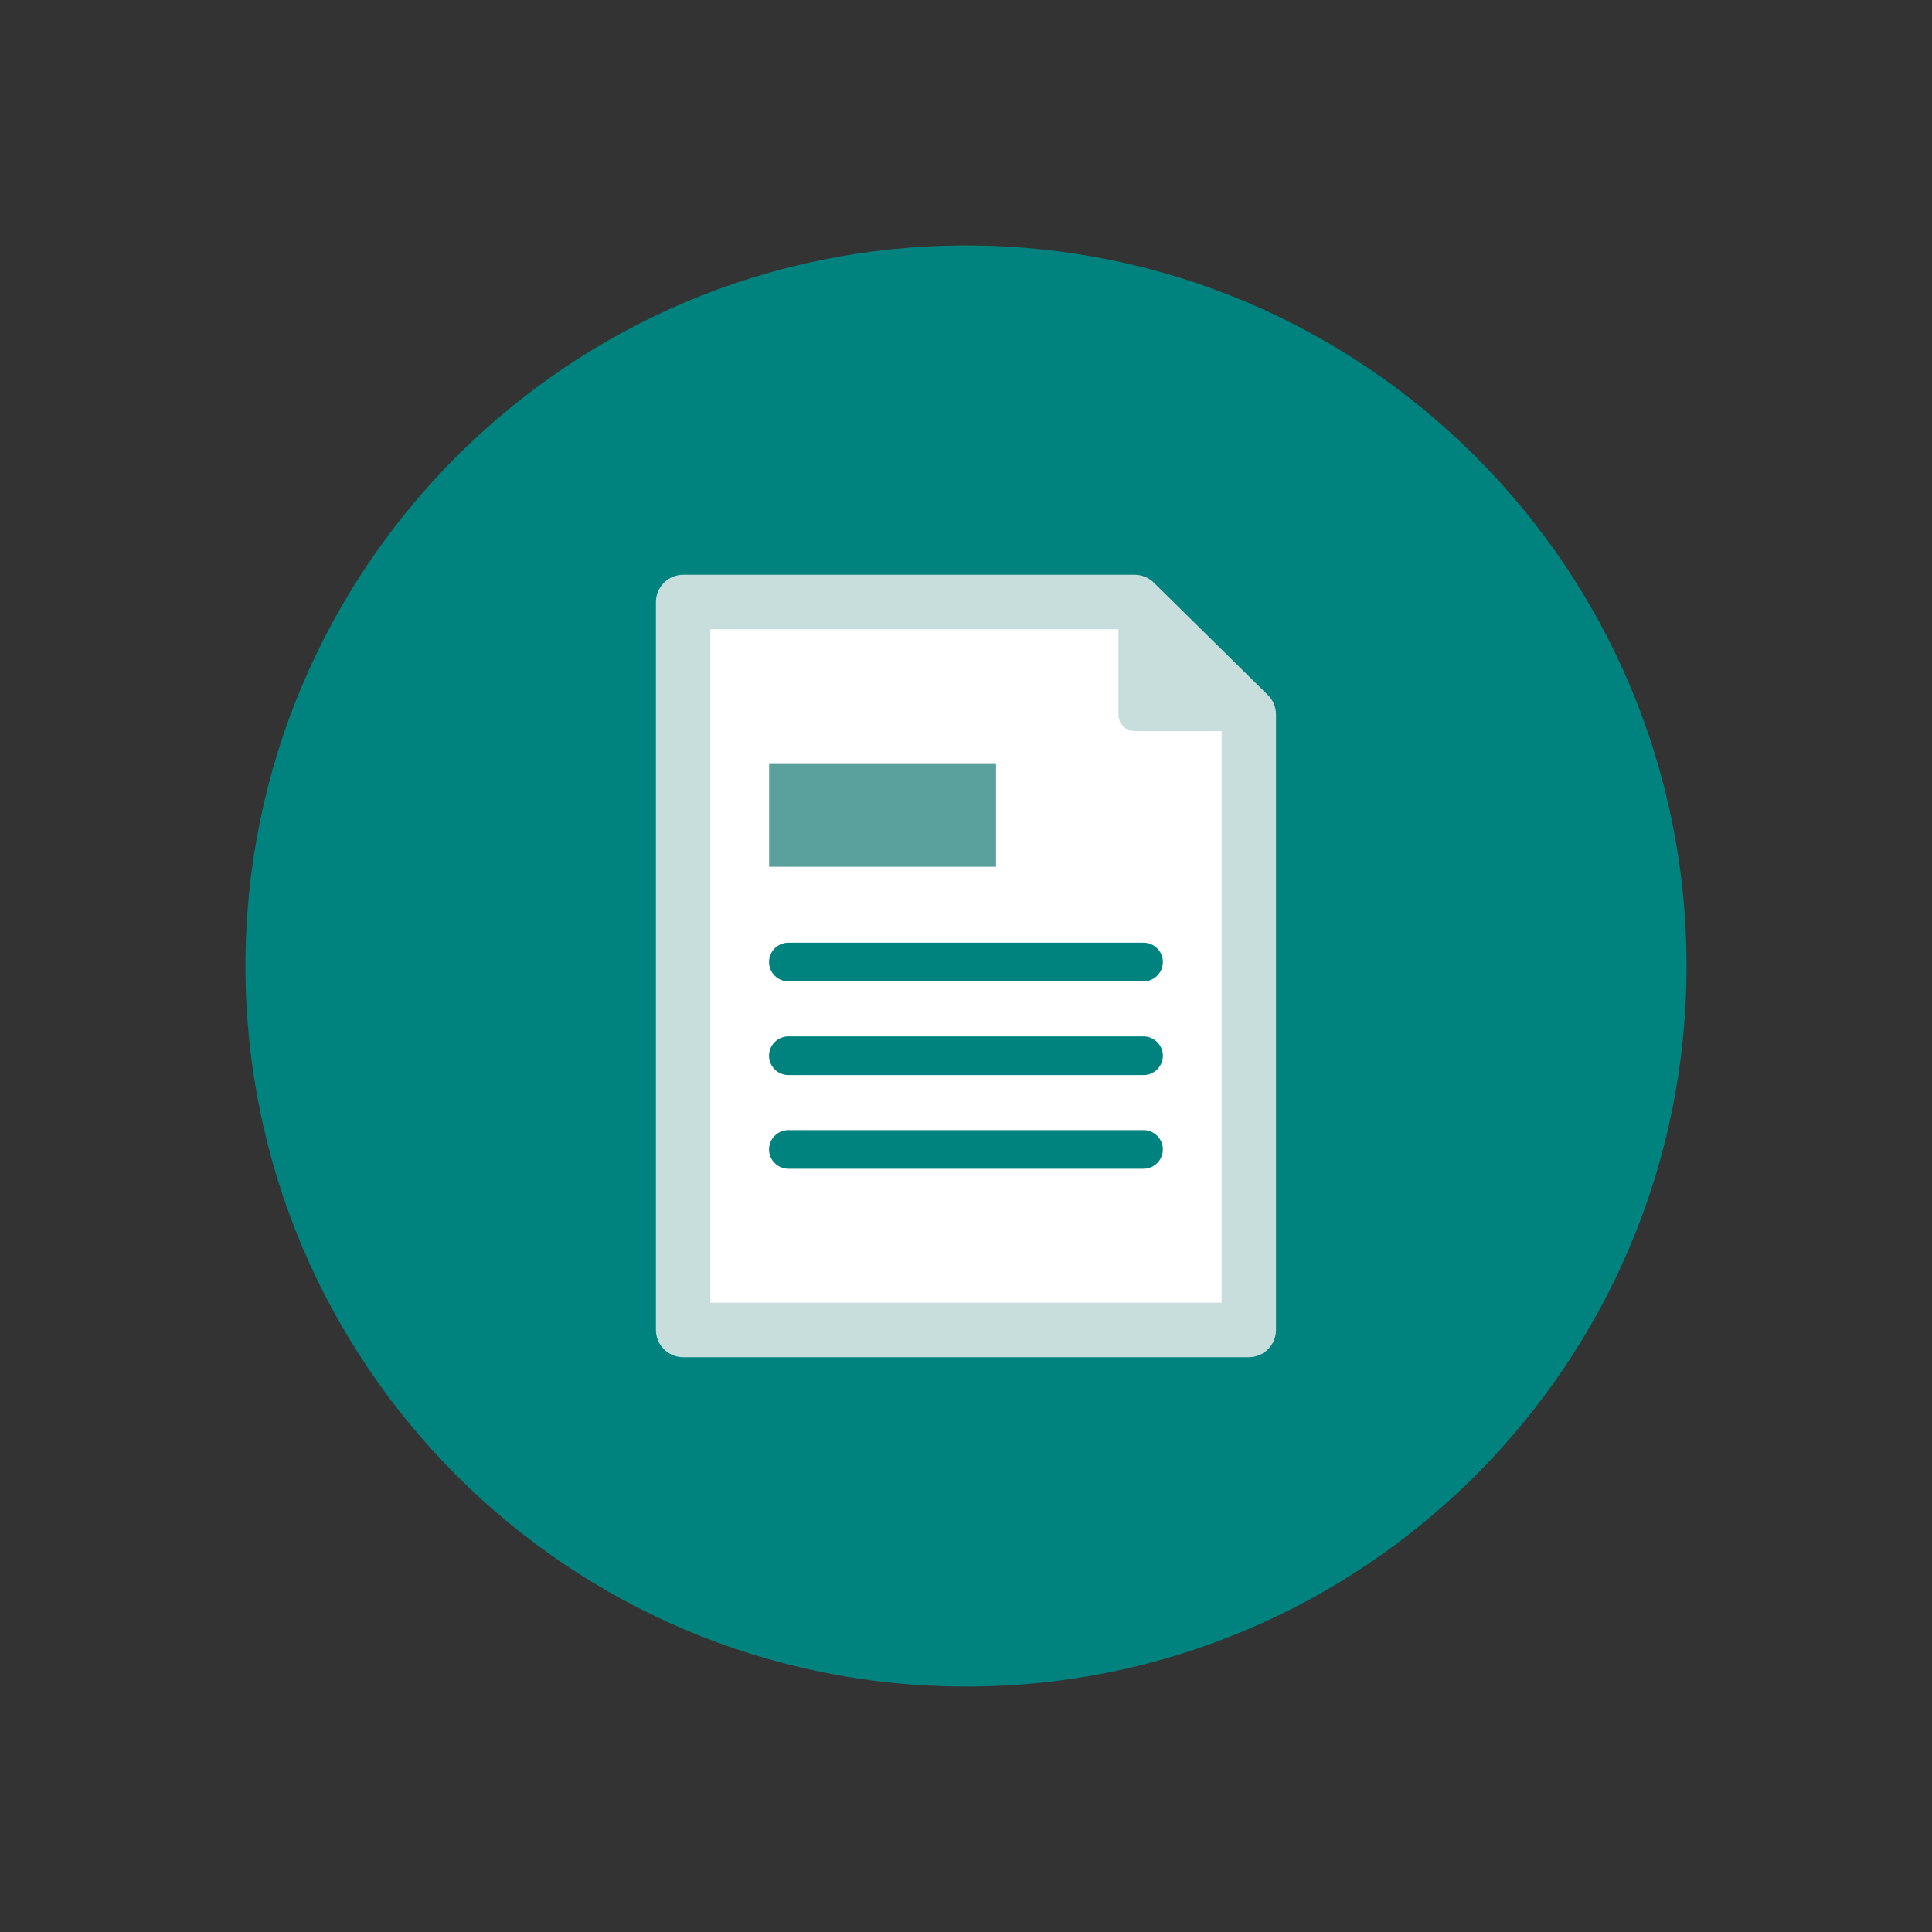
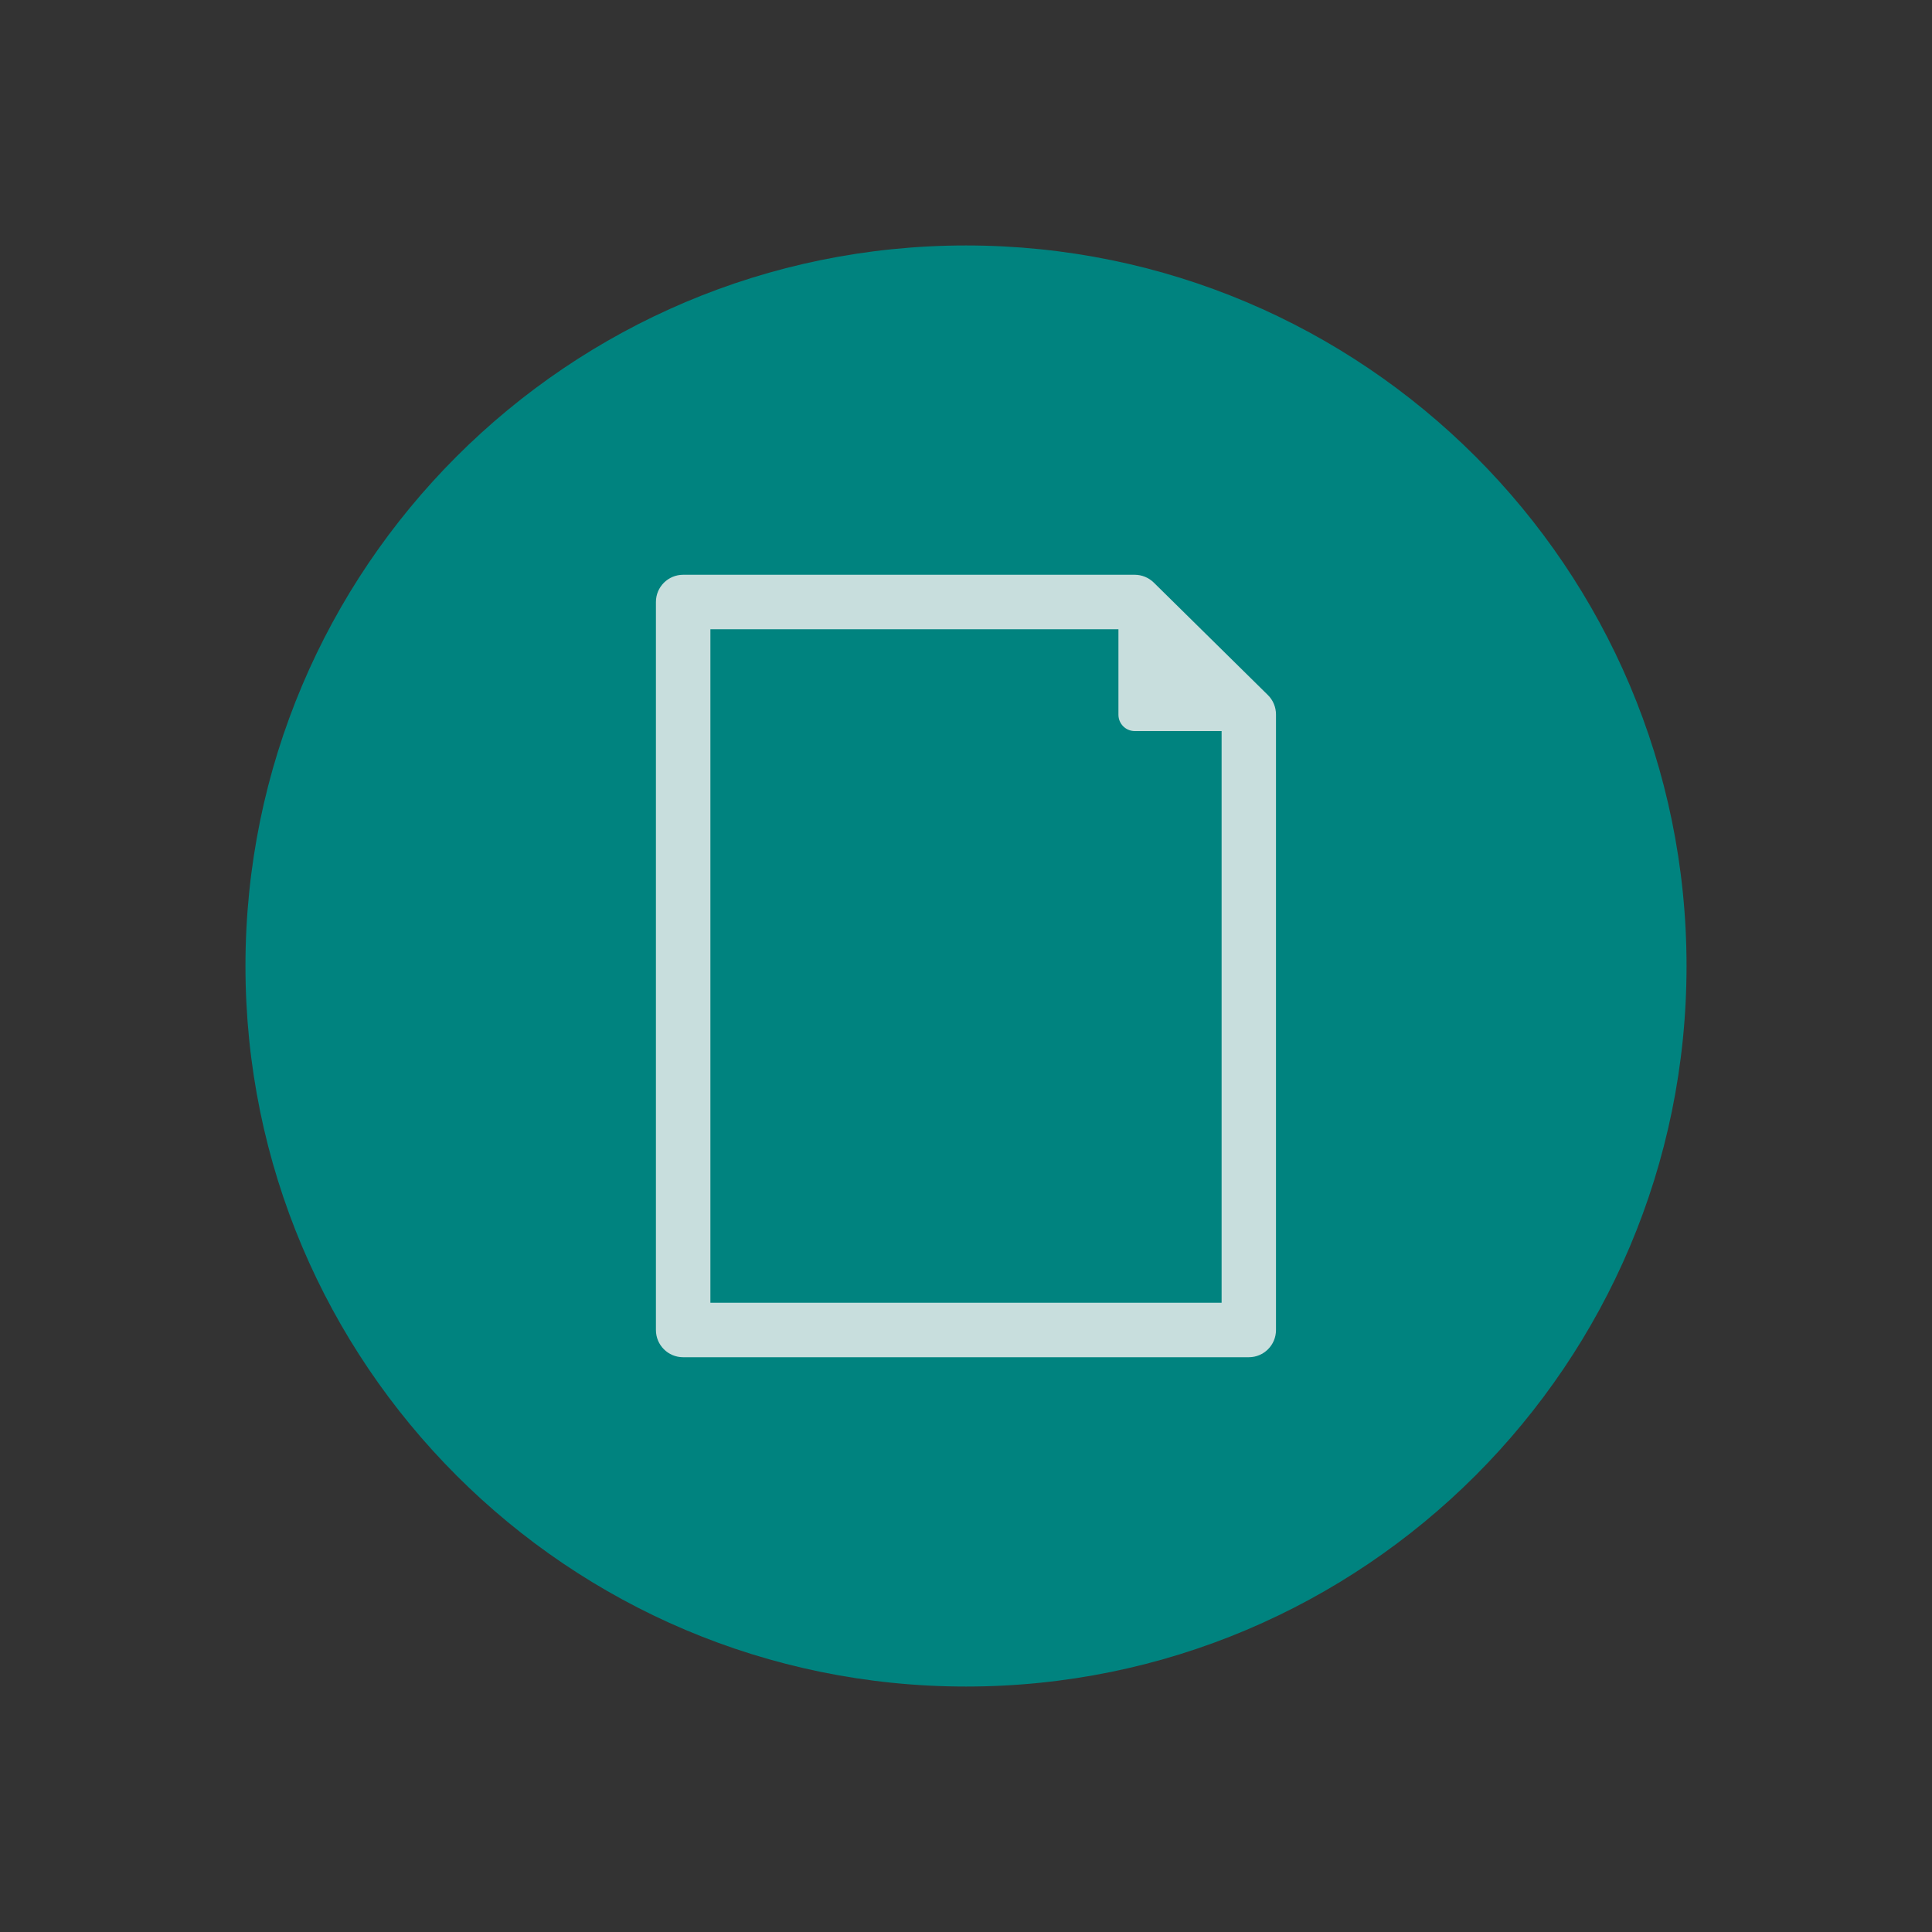
<svg xmlns="http://www.w3.org/2000/svg" id="Layer_1" version="1.1" viewBox="0 0 200 200">
  <rect x="0" y="0" width="200" height="200" fill="#333333" stroke="none" />
  <defs>
    <style>
      .st0 {
        fill: #fff;
      }

      .st1 {
        fill: #00837f;
      }

      .st2 {
        fill: #5aa19d;
      }

      .st3 {
        fill: #00837f;
      }

      .st4 {
        fill: #c8dedd;
      }
    </style>
  </defs>
  <path class="st3" d="M100,174.59c41.19,0,74.59-33.39,74.59-74.59S141.19,25.41,100,25.41,25.41,58.81,25.41,100s33.39,74.59,74.59,74.59" />
  <g>
    <g>
-       <polygon class="st0" points="71.49 62.94 71.49 138.26 129.19 138.26 129.19 74.17 116.43 62.94 71.49 62.94" />
      <path class="st4" d="M131.25,71.95l-11.81-11.64c-.53-.52-1.24-.81-1.98-.81h-46.74c-1.56,0-2.82,1.26-2.82,2.82v75.36c0,1.56,1.26,2.82,2.82,2.82h58.55c1.56,0,2.82-1.26,2.82-2.82v-63.72c0-.75-.3-1.48-.84-2.01ZM126.46,134.86h-52.92v-69.72h42.24v8.85c0,.93.75,1.69,1.69,1.69h8.99v59.19Z" />
    </g>
    <g>
      <g>
-         <path class="st1" d="M118.38,101.59h-36.77c-1.1,0-2-.9-2-2s.9-2,2-2h36.77c1.1,0,2,.9,2,2s-.9,2-2,2Z" />
-         <path class="st1" d="M118.38,111.29h-36.77c-1.1,0-2-.9-2-2s.9-2,2-2h36.77c1.1,0,2,.9,2,2s-.9,2-2,2Z" />
-         <path class="st1" d="M118.38,120.99h-36.77c-1.1,0-2-.9-2-2s.9-2,2-2h36.77c1.1,0,2,.9,2,2s-.9,2-2,2Z" />
-       </g>
-       <rect class="st2" x="79.62" y="79.01" width="23.49" height="10.72" />
+         </g>
    </g>
  </g>
</svg>